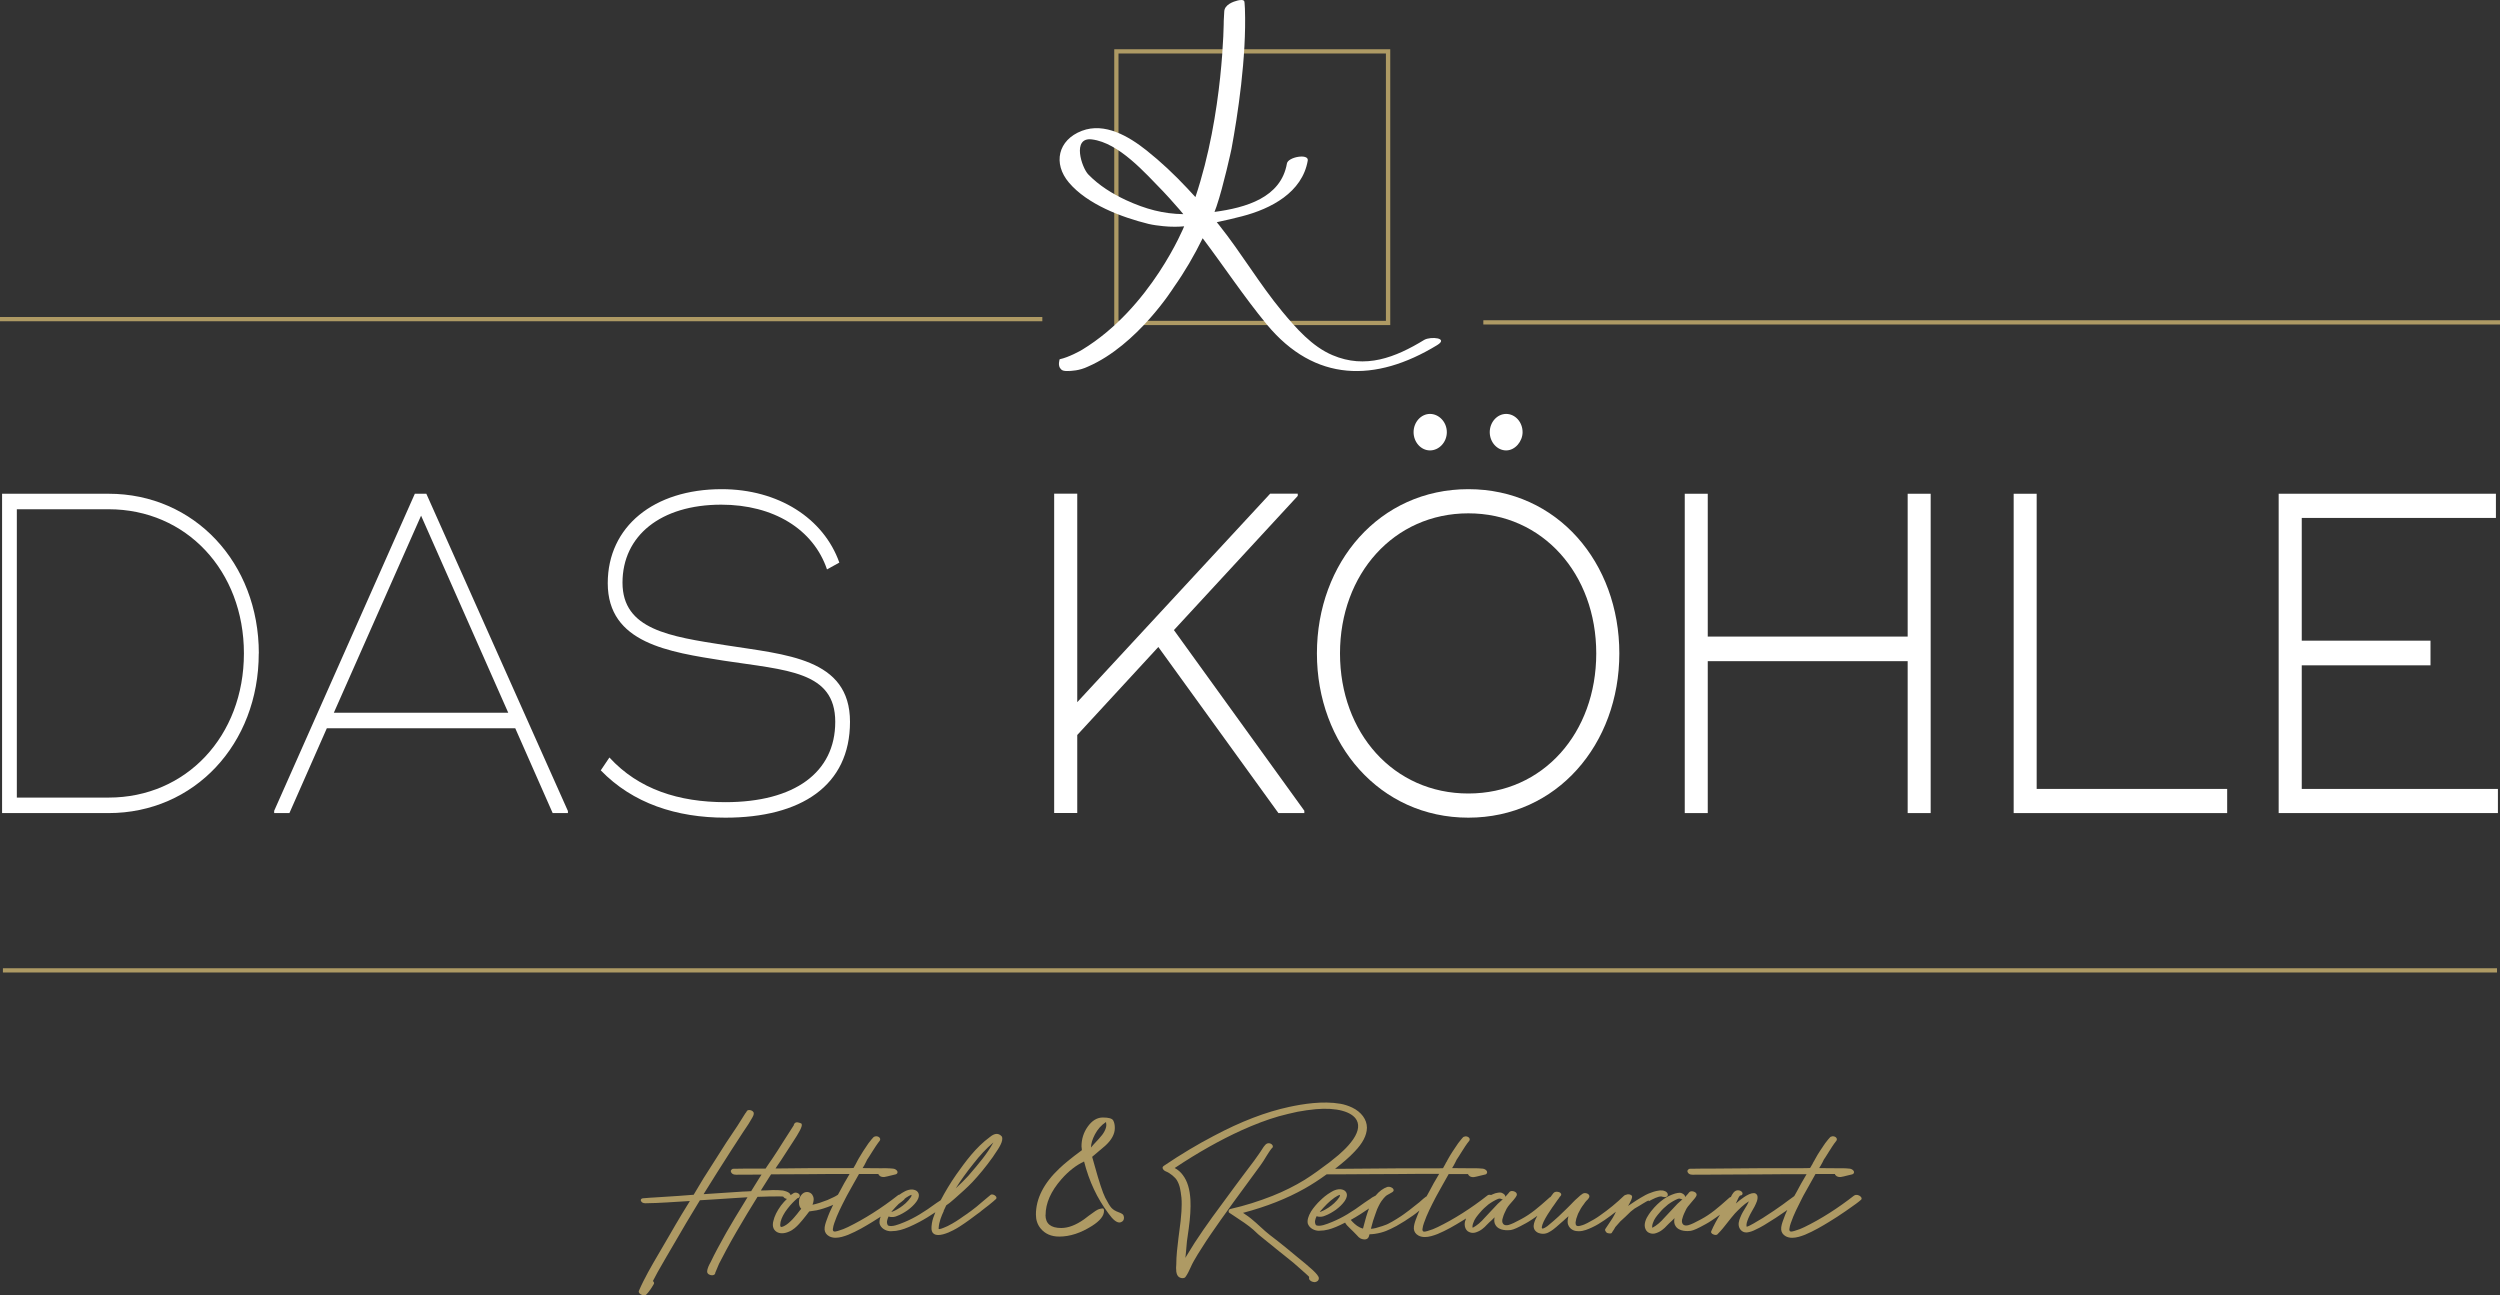
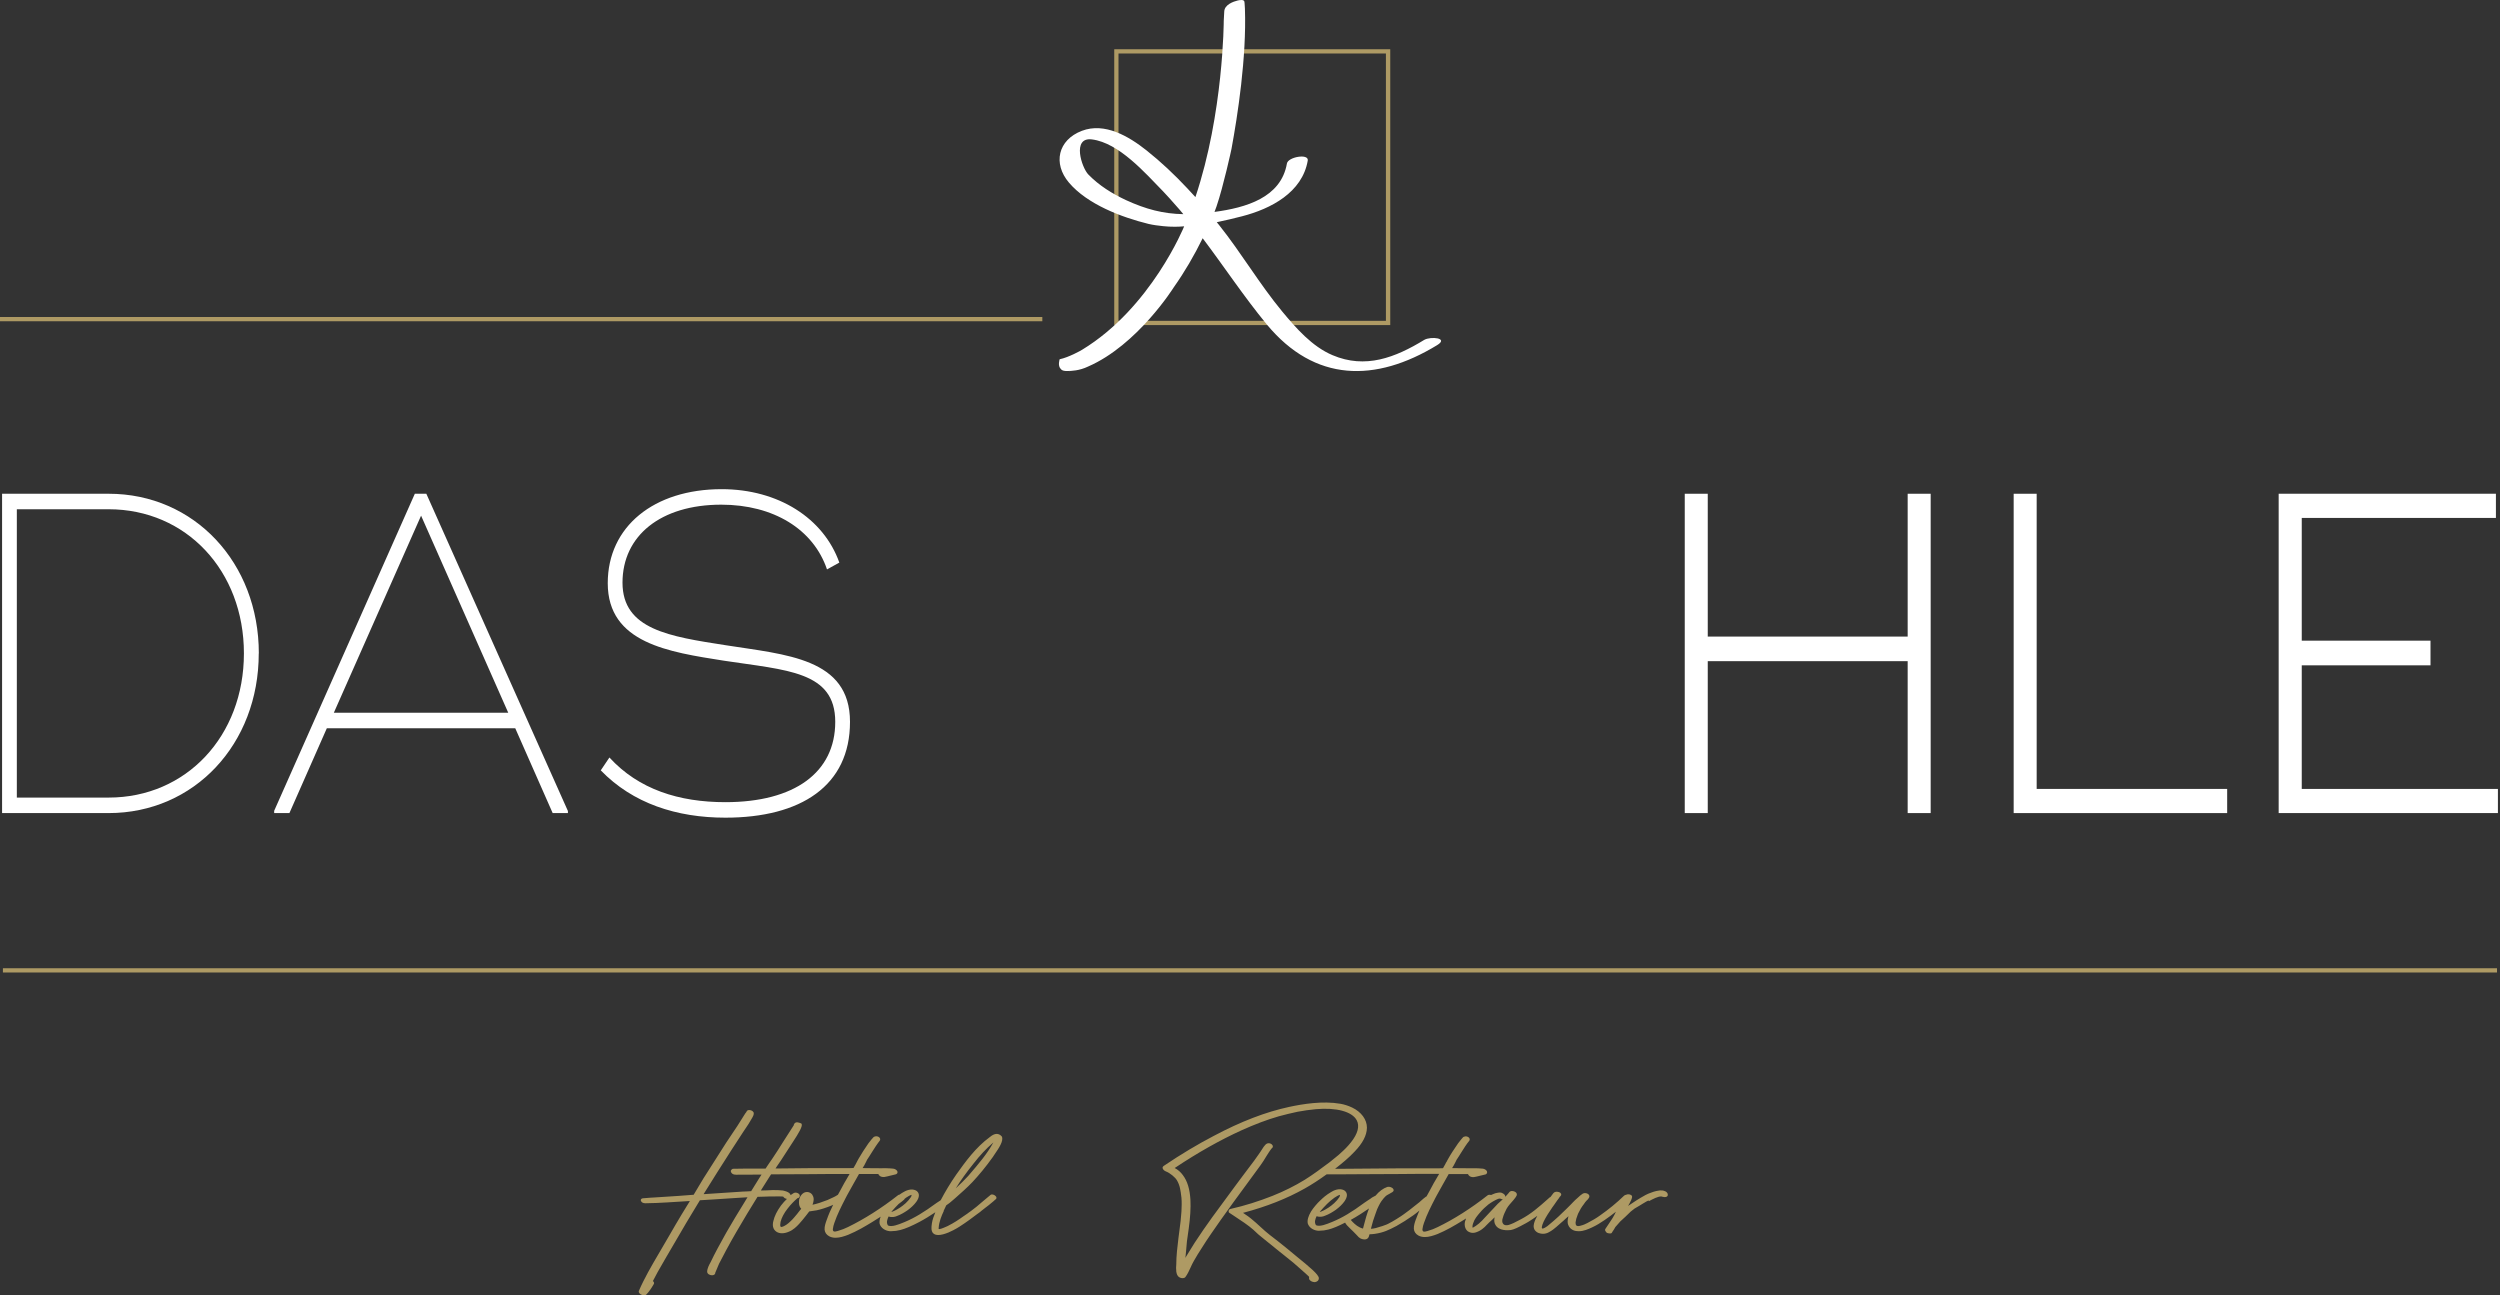
<svg xmlns="http://www.w3.org/2000/svg" id="Ebene_2" data-name="Ebene 2" viewBox="0 0 300 155.42">
  <rect x="0" y="0" width="300" height="155.42" fill="#333333" stroke="none" />
  <defs>
    <style>      .cls-1 {        fill: #fff;      }      .cls-2 {        fill: #ae9a64;      }    </style>
  </defs>
  <g id="Ebene_1-2" data-name="Ebene 1">
    <g>
      <g>
        <g>
          <path class="cls-2" d="M166.83,39.01h-33.12V5.91h33.12v33.1ZM134.22,38.5h32.09V6.42h-32.09v32.08Z" />
          <path class="cls-2" d="M145.73,25.42c.08-.19.16-.42.24-.65-.08.21-.15.44-.24.65Z" />
          <path class="cls-1" d="M170.92,40.78c-3.5,2.14-7.07,3.52-11.02,1.84-2.46-1.04-4.38-3.25-6.05-5.26-2.72-3.29-4.88-6.99-7.54-10.33-.1-.11-.2-.26-.3-.37,0,0,0,0,0,0,0,0,.01,0,.02,0,1.07-.22,2.09-.47,3.03-.71,3.46-.9,7.21-2.85,7.87-6.68.15-.88-2.37-.44-2.5.35-.71,4.12-4.96,5.31-8.69,5.81.09-.21.16-.44.24-.65.82-2.39,1.8-6.89,1.8-6.92.73-3.96,1.82-10.97,1.61-16.84-.01-.2-.02-.41-.04-.62,0-.06-.01-.12-.02-.18-.03-.32-.6-.21-.81-.16-.52.13-1.57.49-1.61,1.32l-.06,1.12s-.02,11.08-3.4,21.15c-.33-.37-.66-.73-1-1.08-1.53-1.63-3.15-3.16-4.89-4.54-2.1-1.66-4.98-3.38-7.74-2.33-2.87,1.1-3.49,3.92-1.55,6.21,2.22,2.62,6.32,4.16,9.55,4.96.56.13,1.16.21,1.77.27.46.05.92.07,1.4.07.37,0,.74-.02,1.11-.05,0,0-3.96,9.79-12.26,14.82-.12.08-1.6.91-2.68,1.13,0,0-.26.77.12,1.15.1.14.28.25.62.26h.05s.04,0,.12,0c.78.02.34,0,.06,0,.4,0,1.39-.03,2.43-.53h0c5.95-2.58,10.29-9.51,10.29-9.51h0c1.3-1.84,2.45-3.81,3.47-5.89,2.58,3.42,4.95,7.01,7.7,10.35,5.75,6.94,13.03,6.99,20.43,2.48,1.45-.88-.78-1.07-1.53-.64ZM135.11,24.01c-1.66-.78-3.21-1.74-4.5-3.06-.8-.8-2.02-4.53.42-4.22,3.25.41,6.39,4.03,8.53,6.22.52.55,1.03,1.11,1.52,1.68.31.34.62.7.92,1.07-2.4-.04-4.5-.59-6.89-1.69Z" />
        </g>
        <g>
          <rect class="cls-2" y="38.04" width="125.08" height=".51" />
-           <rect class="cls-2" x="178" y="38.43" width="122" height=".51" />
        </g>
        <rect class="cls-2" x=".35" y="116.19" width="299.29" height=".51" />
        <g>
          <path class="cls-1" d="M31.05,78.41c0,10.9-7.75,19.16-18.02,19.16H.25v-38.32h12.79c10.27,0,18.02,8.27,18.02,19.16ZM29.27,78.41c0-9.91-6.91-17.3-16.24-17.3H2.02v34.6h11.01c9.33,0,16.24-7.39,16.24-17.3Z" />
          <path class="cls-1" d="M68.15,97.3v.27h-1.83l-4.49-10.18h-22.61l-4.49,10.18h-1.83v-.27l16.88-38.05h1.38l16.98,38.05ZM60.99,85.53l-10.46-23.65-10.47,23.65h20.93Z" />
          <path class="cls-1" d="M72.1,92.43l1.03-1.53c3.51,3.83,8.35,5.36,13.92,5.36,8.29,0,13.18-3.56,13.18-9.64s-5.82-6.19-13.38-7.34c-6.57-1.04-13.92-2.08-13.92-9.3,0-6.79,5.53-11.28,13.67-11.28,6.81,0,12.24,3.5,14.12,8.81l-1.48.82c-1.63-4.82-6.42-7.77-12.69-7.77-7.26,0-11.85,3.72-11.85,9.36s5.68,6.46,12.34,7.5c7.26,1.15,14.96,1.53,14.96,9.2s-5.88,11.5-14.96,11.5c-5.83,0-11.11-1.7-14.96-5.69Z" />
-           <path class="cls-1" d="M156.52,97.3v.27h-3.11l-14.41-19.93-9.73,10.56v9.36h-2.77v-38.32h2.77v25.02l23.15-25.02h3.31v.27l-14.86,16.1,15.65,21.68Z" />
-           <path class="cls-1" d="M158.03,78.41c0-10.9,7.5-19.71,18.17-19.71s18.12,8.81,18.12,19.71-7.5,19.71-18.12,19.71-18.17-8.81-18.17-19.71ZM191.55,78.41c0-9.53-6.42-16.81-15.35-16.81s-15.4,7.28-15.4,16.81,6.42,16.81,15.4,16.81,15.35-7.28,15.35-16.81ZM169.63,51.86c0-1.2.89-2.19,1.97-2.19s2.02.98,2.02,2.19-.94,2.19-2.02,2.19-1.97-.99-1.97-2.19ZM178.77,51.86c0-1.2.89-2.19,1.97-2.19s1.97.98,1.97,2.19c0,1.1-.89,2.19-1.97,2.19s-1.97-.99-1.97-2.19Z" />
          <path class="cls-1" d="M231.68,59.25v38.32h-2.76v-18.23h-23.99v18.23h-2.76v-38.32h2.76v17.14h23.99v-17.14h2.76Z" />
          <path class="cls-1" d="M267.26,94.67v2.9h-25.62v-38.32h2.76v35.42h22.86Z" />
          <path class="cls-1" d="M299.75,94.67v2.9h-26.31v-38.32h26.07v2.9h-23.3v14.73h15.45v2.96h-15.45v14.83h23.55Z" />
        </g>
      </g>
      <g>
-         <path class="cls-2" d="M125.46,145.8c0,1.04.63,1.56,1.88,1.56.86,0,1.77-.35,2.76-1.05l.55-.42c.63-.48,1.05-.75,1.24-.8s.34-.08.44-.08.15.11.15.31c0,.58-.48,1.18-1.44,1.79-1.34.85-2.65,1.28-3.93,1.28-.96,0-1.71-.33-2.24-.98-.38-.47-.56-1.02-.56-1.66,0-1.91.94-3.77,2.83-5.55.64-.61,1.54-1.33,2.69-2.18-.03-.21-.05-.36-.05-.45,0-.88.25-1.68.76-2.39s1.11-1.08,1.81-1.08,1.11.12,1.24.36c.13.24.19.54.19.9,0,.72-.38,1.43-1.15,2.13-.16.14-.42.36-.78.66-.36.29-.63.52-.79.67l.29,1.03c.54,1.96.97,3.26,1.28,3.88.32.62.57,1.03.76,1.23.19.2.46.37.82.5.35.13.56.25.6.37.04.12.07.21.07.29,0,.27-.12.45-.36.54-.06.02-.13.04-.19.04-.35,0-.78-.34-1.27-1.03-.02-.02-.03-.04-.04-.05-1.35-1.79-2.33-3.87-2.93-6.24-.96.45-1.87,1.16-2.73,2.14-1.26,1.44-1.89,2.87-1.89,4.29ZM130.93,137.69c.09-.12.4-.47.94-1.04.6-.64.89-1.2.89-1.68,0,0-.01-.12-.04-.33-.56.37-.99.86-1.32,1.47-.32.61-.48,1.14-.48,1.59Z" />
        <g>
          <path class="cls-2" d="M113.23,145.32l.32-.68h0c.24-.15.54-.39.9-.71l.24-.21c.59-.51,1.46-1.3,1.99-1.86.8-.85,1.65-1.88,2.44-2.99l.16-.24c.04-.06.09-.13.14-.21.42-.61,1.05-1.53.8-2.04h0c-.39-.44-.86-.41-1.43.06-1.71,1.25-2.95,2.98-4.04,4.51-.7,1.01-1.34,2.07-1.86,3.07-.04.02-.07.05-.1.07-.14.09-.28.18-.41.27-1.52,1.12-2.67,1.81-3.86,2.3l-.15.06c-.54.22-1.35.55-1.81.34-.23-.35-.1-.7.06-1.06.01-.01.02-.02.02-.02.34.13.76.06,1-.06.48-.17.97-.48,1.3-.71.43-.32.76-.64,1.01-.98.4-.55.42-1.01.07-1.3-.6-.44-1.42,0-1.65.15-.15.09-.3.18-.43.28-.07,0-.13.03-.18.07-1.98,1.56-4.06,2.87-6.01,3.82-.38.19-.73.32-1.14.44-.03,0-.06.02-.09.03-.17.05-.39.11-.5.03-.05-.04-.08-.11-.08-.22v-.02c.03-.28.1-.51.18-.75.35-1.03.85-2.01,1.34-2.96l.17-.33c.24-.44.5-.89.74-1.33.24-.41.48-.84.71-1.26h2.33c0,.06.04.11.09.16.16.19.42.22.62.2.25-.04.48-.1.71-.16.21-.06.42-.11.63-.15.09-.01.16-.07.21-.14.04-.07.05-.16.01-.24-.08-.17-.31-.29-.48-.31-.55-.06-1.12-.06-1.67-.05-.43,0-.85,0-1.27-.01-.25,0-.5-.01-.75-.01.14-.21.27-.43.4-.71l.15-.31c.03-.05.07-.1.11-.16.06-.09.13-.19.18-.28.11-.17.21-.34.32-.51.28-.44.57-.9.91-1.33.07-.13.05-.26-.03-.34-.08-.11-.24-.18-.44-.18h0c-.17.03-.26.06-.34.17l-.19.21-.37.47-.63.94c-.17.27-.36.57-.53.87l-.16.29h0c-.07.14-.15.27-.2.39-.04.07-.08.13-.11.19-.06.1-.12.19-.16.28-.33.02-.66.02-.99.02h-4.47c-1.78.02-3.02.03-3.9.04.06-.08.11-.17.16-.25.16-.23.32-.47.48-.7l1.51-2.33c.6-.92,1.12-1.77.99-2.06-.03-.06-.08-.1-.14-.1-.22-.08-.44-.15-.61-.06-.09.05-.15.13-.19.25v.05s-1.3,2.03-1.3,2.03c-.44.72-.91,1.43-1.37,2.12l-.02.02c-.16.23-.31.46-.47.69-.08.11-.16.24-.23.35-.77,0-.99,0-1.19,0-.87,0-1.7,0-2.54.02h-.1c-.08,0-.16.01-.22.07-.06.06-.15.15-.12.26.12.44.64.4.91.38h.92c.55,0,1.11,0,1.64-.01.07,0,.15,0,.22,0-.08.12-.16.23-.24.36l-1.01,1.63c-.17.01-.34.02-.52.03-.16,0-.33.01-.5.02l-4.69.31c1.02-1.65,2.1-3.36,3.3-5.23l1.41-2.17.68-1.02.47-.79.03-.06c.07-.13.13-.26.13-.41.02-.22-.22-.37-.44-.41-.23-.04-.4.05-.44.22l-.15.2-.94,1.49-1.33,1.99-2.75,4.32-1.16,1.94c-1.25.11-2.49.18-3.69.26-.26.02-.53.03-.79.05-.51.03-1.04.06-1.56.11-.12,0-.23.05-.28.13-.04.06-.04.13,0,.2.07.17.26.27.52.27.88,0,1.79-.06,2.59-.1l2.59-.16c.06,0,.11,0,.16,0l-1.01,1.65c-.49.81-.97,1.64-1.43,2.44-.35.61-.72,1.24-1.08,1.85l-.24.41c-.83,1.42-1.69,2.88-2.36,4.44-.06.19.14.37.29.43.09.04.21.08.34.08.11,0,.22-.03.3-.12.31-.33.57-.71.84-1.18.06-.08.13-.23-.08-.41.36-.72.77-1.43,1.17-2.12.12-.21.24-.41.35-.61l2.49-4.26c.28-.47.57-.94.85-1.41.26-.43.52-.86.78-1.29.61-.04,1.21-.08,1.8-.11.61-.04,1.22-.08,1.83-.12.36-.03.73-.05,1.09-.07.33-.02.66-.04.99-.06-.15.25-.31.51-.46.76-.68,1.1-1.37,2.24-2.02,3.37l-.23.41c-.59,1.06-1.2,2.16-1.73,3.28-.17.3-.4.73-.4,1.13.02.25.31.41.58.41h.02c.23,0,.38-.13.38-.32.15-.37.3-.73.45-1.07l.83-1.58c.8-1.5,1.68-2.98,2.51-4.37.21-.36.43-.72.65-1.06.2-.33.42-.67.62-1.01.11,0,.22,0,.33-.01.11,0,.23-.01.35-.01.52-.03,1.05-.03,1.57-.03h.44c.12,0,.27,0,.39.02.06.08.13.15.22.21.06.03.14.05.23.07-.24.23-.48.49-.71.79-.5.69-.79,1.29-.92,1.88-.07.26-.07.49-.03.68.05.25.2.46.44.61.19.11.4.16.63.16.25,0,.53-.06.83-.19.5-.2.92-.6,1.22-.93.28-.31.54-.62.81-.97.15-.18.28-.36.41-.53.18-.02.36-.05.53-.08.12-.02.24-.04.34-.05.56-.12,1.15-.31,1.81-.58.07-.03.12-.06.19-.09-.28.57-.55,1.16-.76,1.78l-.02.05c-.13.36-.27.76-.25,1.15.03.34.22.62.55.8.24.13.5.18.77.18.5,0,1.03-.17,1.52-.36,1.07-.44,2.06-1.03,2.91-1.55.33-.2.66-.41.98-.62-.13.33-.17.62-.12.87.15.47.62.81,1.2.87.07,0,.14,0,.22,0,.34,0,.71-.05,1.06-.14.59-.15,1.36-.48,2.29-.97.7-.37,1.32-.77,1.91-1.16-.18.44-.34.88-.41,1.31-.02.09-.02.15-.03.25,0,.05-.01.12-.02.2-.03.39.06.67.27.82.14.1.32.15.55.15.32,0,.72-.1,1.21-.3.47-.2.73-.35,1.03-.52l.31-.19c.81-.52,1.53-1.06,2.07-1.47l.4-.29c.09-.09.21-.18.33-.27.08-.06.17-.13.24-.19l.47-.36c.17-.13.35-.28.52-.43.11-.1.23-.2.35-.31.08-.1.06-.23-.06-.35-.16-.16-.44-.25-.59-.14-.1.08-.19.16-.29.24-.22.18-.46.37-.68.57-.52.46-.97.82-1.38,1.12-.11.07-.22.15-.32.23-.12.09-.22.17-.34.24l-.22.15c-.59.42-1.11.78-1.94,1.2-.02,0-.05.02-.09.04-.57.26-.9.36-.98.31,0,0,0,0,0-.02v-.1c.05-.76.33-1.43.62-2.05ZM119.19,137.12c-.73,1.35-1.82,2.61-2.78,3.73l-.23.27c-.41.45-.91.94-1.49,1.48.58-.93,1.28-1.91,2.14-2.98.78-1,1.54-1.81,2.27-2.43l.09-.08ZM108.73,143.72c.26-.18.47-.29.66-.34,0,.14-.07.26-.08.27-.71,1.08-2.01,1.7-2.35,1.79l.08-.11c.25-.29.52-.58.79-.85.24-.17.46-.35.67-.53.03-.02.03-.05.04-.08.06-.05.13-.1.19-.15ZM97.49,143.39c-.23-.34-.67-.45-1.04-.25-.22.13-.41.38-.49.62-.08.17-.08.39-.08.55,0,.29.07.52.22.69l.02.02s.02.02.03.03c-.02.03-.05.06-.08.1-.03.04-.07.08-.11.13-.19.27-.42.53-.63.78-.08.09-.15.18-.23.26-.33.33-.62.62-1.03.82-.19.09-.32.12-.38.07-.1-.07-.06-.33-.02-.59.13-.51.41-1.04.85-1.6.38-.49.77-.89,1.18-1.24.12,0,.22-.08.26-.2.04-.12,0-.25-.12-.34-.14-.11-.4-.18-.58-.08-.13.08-.27.17-.4.26,0-.03,0-.06-.01-.08-.16-.35-.84-.46-.92-.48-.38-.05-.78-.05-1.17-.05h-.04c-.43.02-.91.05-1.42.05h0c.32-.5.64-1,.94-1.49.09-.15.2-.3.29-.45.06,0,.13,0,.19,0,.72,0,1.45,0,2.16-.01.71,0,1.44-.01,2.16-.01,1.49-.02,2.95-.02,4.5-.02h.41c-.46.77-.86,1.47-1.21,2.15-.06.11-.12.23-.19.34-.09.05-.18.11-.28.17-.06.03-.13.07-.19.1l-.78.36c-.71.28-1.27.46-1.8.57.14-.37.24-.8-.02-1.18Z" />
          <path class="cls-2" d="M197.87,144.14c.22-.12.47-.25.78-.39.27-.11.49-.18.7-.18.1.03.62.21.77-.09.03-.12.01-.24-.05-.33-.12-.18-.36-.25-.45-.27-.06-.03-.2-.03-.42-.03-.17.02-.2.03-.21.03-.33.05-.71.16-1.14.34l-.24.11-.16.08c-.76.41-1.48.89-2.08,1.3.23-.38.61-1.07.44-1.24-.15-.15-.43-.2-.63-.12h-.01s0,.02-.01.02c-.11,0-.21.05-.28.12-.88.85-1.8,1.61-2.9,2.38-.43.31-.92.6-1.49.89-.26.13-.46.23-.78.31-.25.08-.43.08-.53,0-.07-.05-.11-.15-.11-.3v-.1h0s.08-.41.08-.41c.04-.15.1-.31.16-.46.02-.06.05-.12.07-.18.21-.44.41-.78.68-1.12.11-.17.21-.31.33-.43.11-.08.24-.24.3-.36.07-.14.04-.28-.07-.39-.17-.16-.5-.2-.68-.09-.19.12-.4.29-.61.5-.22.18-.42.38-.61.58-.07.07-.14.14-.2.21-.17.17-.33.33-.49.49-.65.64-1.27,1.25-2.35,2.13-.47.33-.6.3-.63.27-.12-.11.09-.68.37-1.17.01-.02.03-.05.05-.09.09-.16.28-.5.81-1.27.07-.1.14-.19.21-.29.12-.17.25-.34.36-.52l.24-.32.07-.12c.14-.14.23-.23.17-.37-.07-.17-.26-.22-.4-.24-.13-.03-.38-.02-.52.15-.12.15-.24.32-.36.48-.03.01-.05.02-.08.03l-.28.25c-1.01.9-1.97,1.74-3.14,2.36-.09.05-.18.1-.27.14-.43.23-.81.43-1.24.56-.27.08-.51.04-.64-.1-.16-.17-.18-.46-.05-.8.08-.31.26-.68.39-.94.03-.08.09-.17.15-.26.03-.04.06-.08.08-.12.08-.12.23-.29.39-.47.39-.44.66-.77.66-.95v-.03c0-.14-.12-.28-.32-.35-.18-.07-.43-.08-.56.06-.09.13-.2.25-.32.38-.06.07-.13.14-.19.21,0-.05,0-.11-.02-.16-.08-.19-.34-.3-.49-.35-.24-.03-.52.04-.68.08-.19.06-.35.14-.51.21-.14-.04-.31-.05-.42.04-1.98,1.56-4.06,2.88-6.01,3.82-.37.19-.73.32-1.14.44-.03,0-.06.02-.09.03-.17.05-.39.11-.5.03-.05-.04-.08-.11-.08-.22v-.02c.03-.29.1-.52.18-.75.35-1.03.86-2.02,1.35-2.97l.17-.32c.24-.44.49-.89.74-1.33.24-.42.48-.85.71-1.26h2.33c0,.06.04.11.09.16.15.19.42.22.62.2.25-.04.48-.1.71-.16.21-.06.42-.11.63-.15.09-.01.16-.07.2-.14.04-.07.05-.16.01-.25-.08-.17-.31-.29-.48-.31-.55-.06-1.12-.06-1.68-.05-.43,0-.85,0-1.27-.01-.25,0-.5-.01-.75-.01.14-.21.26-.43.4-.71l.15-.31c.03-.05.07-.1.11-.16.07-.09.13-.19.18-.28.11-.17.22-.34.32-.51.28-.44.56-.9.91-1.32.07-.13.05-.26-.03-.34-.08-.11-.24-.18-.44-.18h0c-.17.03-.26.06-.34.17l-.18.21-.37.47-.63.94c-.18.28-.37.58-.53.87l-.16.29v.02c-.09.12-.16.25-.21.37-.04.07-.08.14-.12.21-.06.09-.11.18-.15.27-.33.02-.66.02-.99.02h-4.47c-5.42.05-5.86.05-6.28.05s-.81,0-1.21,0c.81-.63,1.64-1.31,2.34-2.06.97-1.01,1.46-1.94,1.48-2.86h0c0-.99-.67-1.9-1.78-2.43-.47-.22-.94-.37-1.4-.45-2.14-.37-4.52.03-6.12.37-2.84.61-5.81,1.75-9.07,3.48-1.92,1-3.95,2.21-6.02,3.61-.12.09-.14.19-.13.26.03.18.25.35.4.4.5.19,1.12.72,1.31,1.05.38.62.45,1.29.53,1.94l.02.15c.05.55.03,1.13,0,1.69-.04.72-.14,1.5-.24,2.24-.04.31-.08.63-.12.94-.12.99-.26,2.11-.26,3.17-.03.27-.03.5,0,.77v.06c.03.15.06.33.14.45.1.19.26.27.39.31.15.06.44.06.56-.09.27-.36.45-.77.63-1.16.12-.26.24-.53.39-.78.3-.54.63-1.06.94-1.54.71-1.14,1.51-2.27,2.28-3.37.98-1.4,2.03-2.81,3.03-4.18.58-.78,1.17-1.59,1.75-2.39.24-.34.48-.7.73-1.13.45-.73.64-.93.64-.93.09-.06.11-.13.11-.19,0-.11-.07-.21-.13-.26-.17-.14-.4-.18-.58-.09-.14.07-.25.2-.34.32l-.05.06-.39.6c-.07.09-.13.19-.2.29-.17.25-.35.51-.53.75-.49.64-.98,1.3-1.46,1.94-.29.39-.58.78-.87,1.17l-.5.68c-1.46,1.97-2.98,4.01-4.34,6.1l-.99,1.6c-.04.06-.08.13-.11.2,0-.01,0-.03,0-.05.03-.3.09-.8.18-1.93l.21-1.49c.19-1.38.26-2.49.21-3.49-.07-1.27-.36-2.24-.9-2.96-.27-.37-.6-.66-.99-.86,2.81-1.87,5.44-3.35,8.03-4.53,1.53-.69,3.02-1.26,4.44-1.67.78-.21,1.55-.4,2.27-.55.76-.14,1.45-.24,2.19-.31,2.47-.22,4.35.28,4.91,1.32.38.7.14,1.62-.69,2.66-.33.42-.73.84-1.23,1.28-.17.17-.31.28-.57.49-.17.14-.41.33-.74.6-1.09.82-2.01,1.5-3,2.12-1.17.72-2.51,1.39-3.87,1.93-1.67.66-3.32,1.18-5.04,1.57-.09.01-.16.07-.2.14-.04.08-.04.18,0,.27h0s.01.02.01.02c.17.12.39.26.62.41.76.5,1.71,1.12,2.3,1.65.39.39.82.76,1.26,1.1l1.94,1.57c.2.16.4.32.59.47.34.27.69.55,1.03.83.37.33.67.59.91.8.48.42.75.66.94.85.04.04.04.06.03.11,0,.05-.02.11.01.21.11.22.4.35.64.35.02,0,.04,0,.06,0,.21-.03.46-.17.46-.47,0-.43-1.12-1.35-2.67-2.61l-.12-.1c-.63-.53-1.26-1.04-1.96-1.6-.2-.16-.42-.33-.63-.49-.35-.27-.72-.55-1.05-.84-.18-.15-.35-.31-.52-.47-.18-.17-.35-.33-.53-.48l-.03-.03c-.4-.35-.82-.71-1.25-.99-.11-.08-.22-.16-.34-.23,2.83-.75,5.26-1.71,7.42-2.93.85-.48,1.7-1.03,2.61-1.69.04,0,.08,0,.12,0h.92c.55,0,1.11,0,1.64-.01.53,0,1.07-.01,1.6-.01.72,0,1.45,0,2.16-.01.71,0,1.44-.01,2.16-.01,1.49-.02,2.95-.02,4.5-.02h.41c-.47.77-.86,1.48-1.21,2.15-.1.18-.2.37-.31.56-.02,0-.05.01-.07.03-.19.13-.38.3-.56.46-.15.14-.3.27-.44.37l-.86.68-.1.08c-.48.36-.9.68-1.41.99l-.19.12c-.33.2-.52.32-.99.56-.1.05-.21.1-.67.26-.07.02-.14.04-.2.06-.39.13-.8.26-1.18.27.02-.08.05-.17.07-.27.11-.43.24-.91.41-1.34l.26-.73.16-.34.08-.16c.35-.7.82-1.12.92-1.18.13-.08.25-.14.36-.2.26-.14.43-.23.46-.36.02-.05,0-.11-.02-.16-.12-.24-.46-.34-.72-.29-.54.19-1.01.55-1.42,1.05-.12.05-.24.12-.34.18-.03.02-.06.04-.09.05-.15.12-.33.24-.51.35-.14.09-.28.18-.4.27-1.52,1.13-2.67,1.81-3.86,2.3-.05.02-.1.04-.15.06-.54.22-1.35.55-1.8.34-.23-.35-.1-.7.06-1.06,0-.01.02-.02.02-.02.34.13.76.06,1-.06.48-.17.97-.48,1.3-.71.43-.32.76-.64,1.01-.98.4-.55.42-1.01.07-1.3-.6-.44-1.42,0-1.65.15-.57.33-1.02.73-1.29,1-.4.37-.82.87-1.11,1.32-.35.59-.48,1.07-.4,1.45.15.47.62.81,1.2.87.07,0,.14,0,.22,0,.34,0,.71-.05,1.05-.14.53-.13,1.22-.42,2.01-.83.12.23.32.44.64.74.2.19.46.44.75.75.16.2.32.34.49.43.16.06.32.1.45.1.1,0,.2-.02.28-.06.13-.07.22-.19.26-.36l.02-.07s.03-.09.04-.13c.2,0,.42-.03.63-.05,1.08-.16,1.69-.47,2.61-.95.66-.37,1.31-.78,1.99-1.26.26-.18.43-.32.6-.46.05-.04.1-.08.16-.13-.14.33-.28.66-.4,1l-.02.04c-.13.36-.27.77-.25,1.16.03.34.22.62.55.8.24.13.5.18.77.18.5,0,1.03-.17,1.52-.36,1.07-.44,2.06-1.03,2.91-1.55.17-.11.35-.22.52-.32-.09.22-.17.45-.17.7,0,.34.13.65.36.83.19.13.41.2.63.2.15,0,.29-.03.44-.09.3-.11.54-.25.74-.42.16-.11.31-.27.46-.43.1-.1.2-.21.31-.31.23-.21.45-.4.65-.62-.08.39-.04.7.11.93.42.72,1.51.64,1.83.6.41-.08.8-.26,1.82-.82.25-.13.42-.25.67-.41.1-.06.2-.13.33-.22.13-.08.25-.17.37-.26-.07.13-.14.26-.21.4-.14.31-.29.71-.21,1.05.09.41.49.64.85.69.09.01.17.02.25.02.24,0,.47-.06.69-.18.37-.19.74-.49.93-.66.15-.14.32-.29.51-.45.19-.16.39-.33.56-.5l.08-.07c.1-.09.19-.16.28-.25-.07.28-.12.57-.08.86.11.53.56.9,1.12.93.08,0,.15.01.23.01.56,0,1.11-.25,1.53-.44.56-.25,1.09-.59,1.53-.89.47-.32.92-.66,1.37-1.01l-.03.06-.15.31c-.18.34-.25.45-.51.83-.07.11-.16.25-.28.42l-.32.48s-.02.1,0,.17c.05.12.16.25.26.29.14.04.25.05.34.05.1,0,.16-.02.19-.07.03-.03.05-.07.07-.12h0c.18-.27.24-.35.36-.58l.6-.68.6-.55.65-.63.46-.36.63-.37.29-.18.49-.29.26-.13ZM178.21,146.08c-.5.58-.97.98-1.48,1.25h-.01s0,.01,0,.01c-.05-.15-.02-.34.07-.58.15-.48.47-.85.78-1.22l.02-.02c.31-.38.68-.71,1.01-.98.4-.29.78-.51,1.16-.67.08-.03.14-.04.2-.04.05,0,.1.01.13.03.08.04.17.06.25.05l-.6.54-1.52,1.62ZM164.28,145.02c-.25.65-.44,1.31-.61,1.99-.04.14-.07.28-.11.42-.55-.14-.93-.48-1.24-.79-.04-.04-.07-.07-.1-.11-.04-.05-.09-.1-.13-.14.81-.45,1.56-.94,2.2-1.38ZM158.37,145.44l.08-.11c.48-.55,1.06-1.18,1.69-1.61.26-.18.47-.29.66-.34,0,.14-.07.26-.07.27-.71,1.08-2.01,1.7-2.35,1.79Z" />
-           <path class="cls-2" d="M222.54,143.43c-1.98,1.55-4.05,2.87-6.01,3.82-.37.19-.73.32-1.14.44-.03,0-.06.02-.09.03-.18.05-.39.11-.5.03-.05-.04-.08-.11-.08-.22v-.02c.03-.29.1-.52.18-.75.35-1.03.86-2.01,1.34-2.96l.17-.33c.24-.44.5-.9.75-1.34.23-.41.47-.83.7-1.25h2.33c0,.06.04.11.09.16.15.19.43.22.62.2.25-.04.48-.1.71-.16.21-.06.42-.11.63-.15.09-.01.16-.07.21-.14.04-.07.05-.16.01-.24-.08-.17-.31-.29-.48-.31-.55-.06-1.12-.06-1.67-.05-.43,0-.86,0-1.27-.01-.25,0-.5-.01-.74-.01.13-.2.26-.42.41-.71l.15-.31c.03-.05.07-.11.11-.16.06-.09.13-.19.18-.28.11-.17.21-.33.32-.51.28-.45.57-.91.91-1.33.07-.13.05-.26-.03-.34-.08-.11-.24-.18-.44-.18h0c-.17.03-.26.06-.34.17l-.19.21-.37.47-.63.94c-.18.28-.37.58-.52.87l-.16.29-.02.03c-.07.12-.14.24-.19.36-.04.07-.08.14-.12.2-.06.09-.11.18-.16.27-.33.02-.66.02-.99.02h-4.47c-5.42.05-5.85.05-6.28.05-.88,0-1.7,0-2.54.02h-.1c-.08,0-.16.01-.22.07s-.15.15-.12.26c.12.44.64.4.91.38h.92c.55,0,1.11,0,1.64-.01.53,0,1.07-.01,1.6-.01.72,0,1.45,0,2.16-.01.71,0,1.44-.01,2.16-.01,1.49-.02,2.95-.02,4.5-.02h.41c-.46.77-.86,1.47-1.21,2.15-.09.16-.18.32-.27.48-.13.08-.28.19-.84.61l-.55.41c-.71.52-1.42.98-2.16,1.46l-.21.14-1.15.68-.49.26s-.06.03-.09.04c-.08.03-.15.06-.22.08-.09-.31.06-.66.17-.94l.02-.06c.12-.31.29-.6.45-.89.08-.14.17-.29.25-.44l.05-.09c.2-.4.43-.85.35-1.28-.06-.18-.17-.29-.33-.33-.04,0-.09-.01-.13-.01-.64,0-1.69.85-2.13,1.25l.1-.23.23-.49c.09-.15.16-.24.19-.24.11,0,.2-.04.25-.12.03-.05.06-.13,0-.25-.09-.17-.33-.26-.52-.26-.45,0-.7.49-.85.81,0,0,0,0,0,0-.06.01-.12.03-.17.07l-.28.25c-1.01.9-1.97,1.74-3.14,2.36-.09.05-.18.1-.27.14-.43.23-.81.43-1.24.56-.27.08-.51.04-.64-.1-.16-.17-.18-.46-.05-.8.08-.3.25-.66.39-.94.03-.08.09-.17.15-.26.03-.04.06-.08.08-.12.08-.11.23-.29.39-.47.39-.44.67-.77.67-.95v-.03c0-.14-.12-.28-.32-.35-.18-.07-.43-.08-.56.06-.09.13-.2.25-.32.38-.06.07-.13.14-.19.21,0-.06,0-.11-.02-.16-.08-.19-.34-.3-.49-.35-.24-.03-.52.04-.68.08-.58.19-1.02.41-1.4.69-.52.37-1,.83-1.45,1.4l-.02.02c-.37.5-.75,1.02-.78,1.68,0,.34.13.65.36.83.19.13.41.2.63.2.15,0,.29-.03.44-.09.3-.11.54-.25.74-.42.16-.11.31-.27.46-.43.1-.1.2-.21.31-.31.23-.21.44-.4.64-.62-.08.39-.04.7.11.93.42.72,1.51.64,1.83.6.41-.08.8-.26,1.82-.82.25-.13.42-.25.67-.41.1-.06.2-.13.33-.22.24-.16.47-.32.7-.49-.37.59-.74,1.26-1.06,2-.02.05-.02.11.01.17.05.09.15.16.22.18.09.05.21.08.31.08s.19-.03.25-.12c.44-.44.83-.93,1.2-1.41.28-.35.56-.72.86-1.05.48-.5,1.04-1.07,1.67-1.46-.05.14-.12.26-.18.38-.03.05-.06.1-.08.15l-.1.16c-.26.42-.5.81-.66,1.23-.17.39-.33.9-.07,1.36.23.37.58.52.99.44.3-.05.64-.17.95-.34.3-.13.58-.29.88-.46.07-.04.13-.08.2-.12.9-.54,1.7-1.07,2.46-1.6l.11-.08s.07-.05.11-.08c-.17.38-.34.77-.47,1.17l-.02.05c-.13.36-.27.76-.24,1.14.03.34.22.62.55.8.24.13.5.18.77.18.5,0,1.03-.17,1.52-.36,1.06-.44,2.06-1.03,2.91-1.55.66-.41,1.3-.81,1.94-1.26.2-.15.41-.29.64-.45.43-.3.88-.61,1.25-.94.05-.04.07-.09.07-.15,0-.11-.09-.23-.18-.29-.14-.11-.48-.23-.67-.08ZM199.77,146.08c-.5.58-.97.98-1.48,1.25h-.01s0,.01,0,.01c-.04-.15-.02-.34.07-.58.15-.48.47-.86.78-1.22l.02-.02c.3-.38.68-.71,1.01-.98.4-.29.78-.51,1.16-.67.08-.03.14-.04.2-.04.05,0,.1.01.13.03.08.04.17.06.25.05l-.6.54-1.52,1.62Z" />
        </g>
      </g>
    </g>
  </g>
</svg>